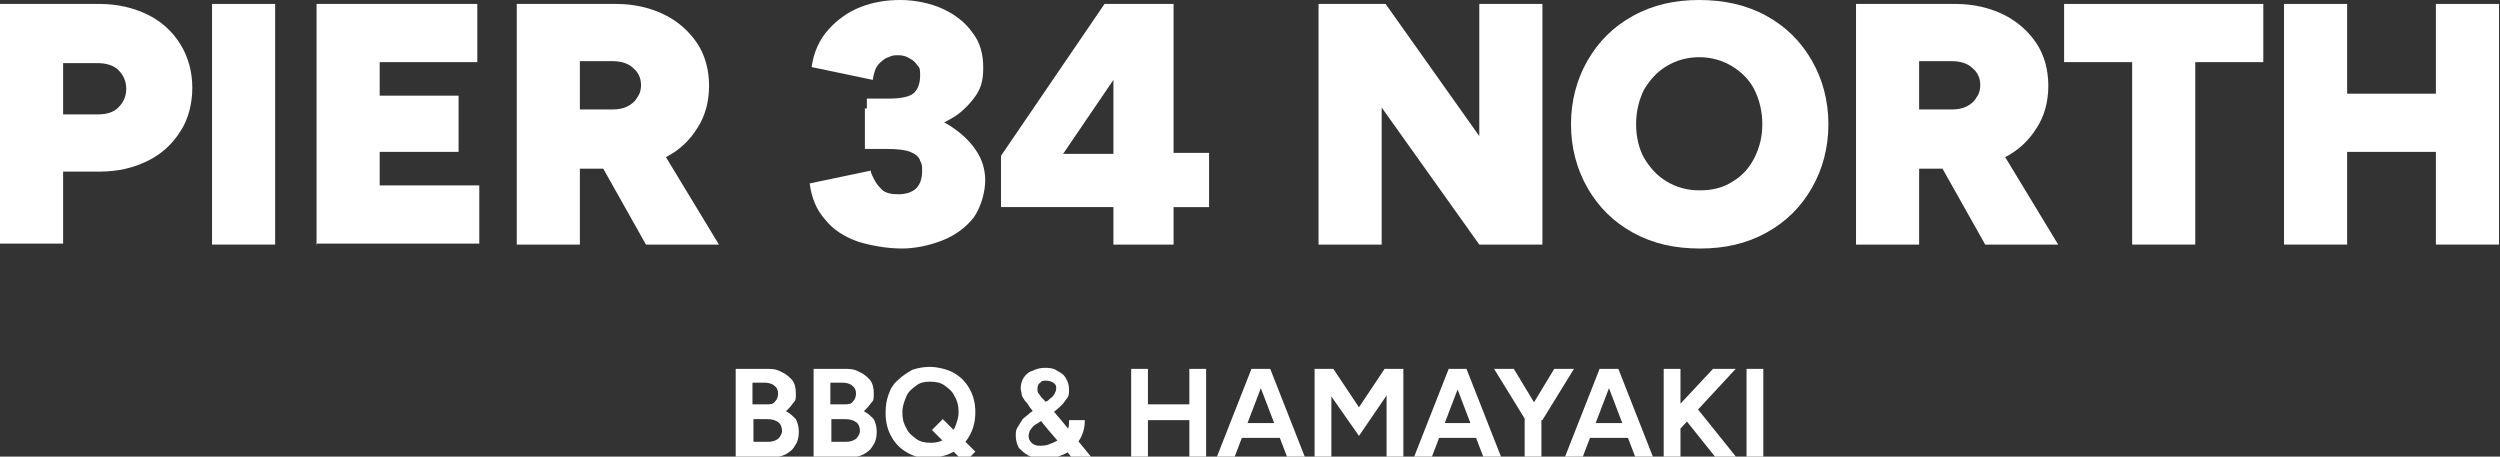
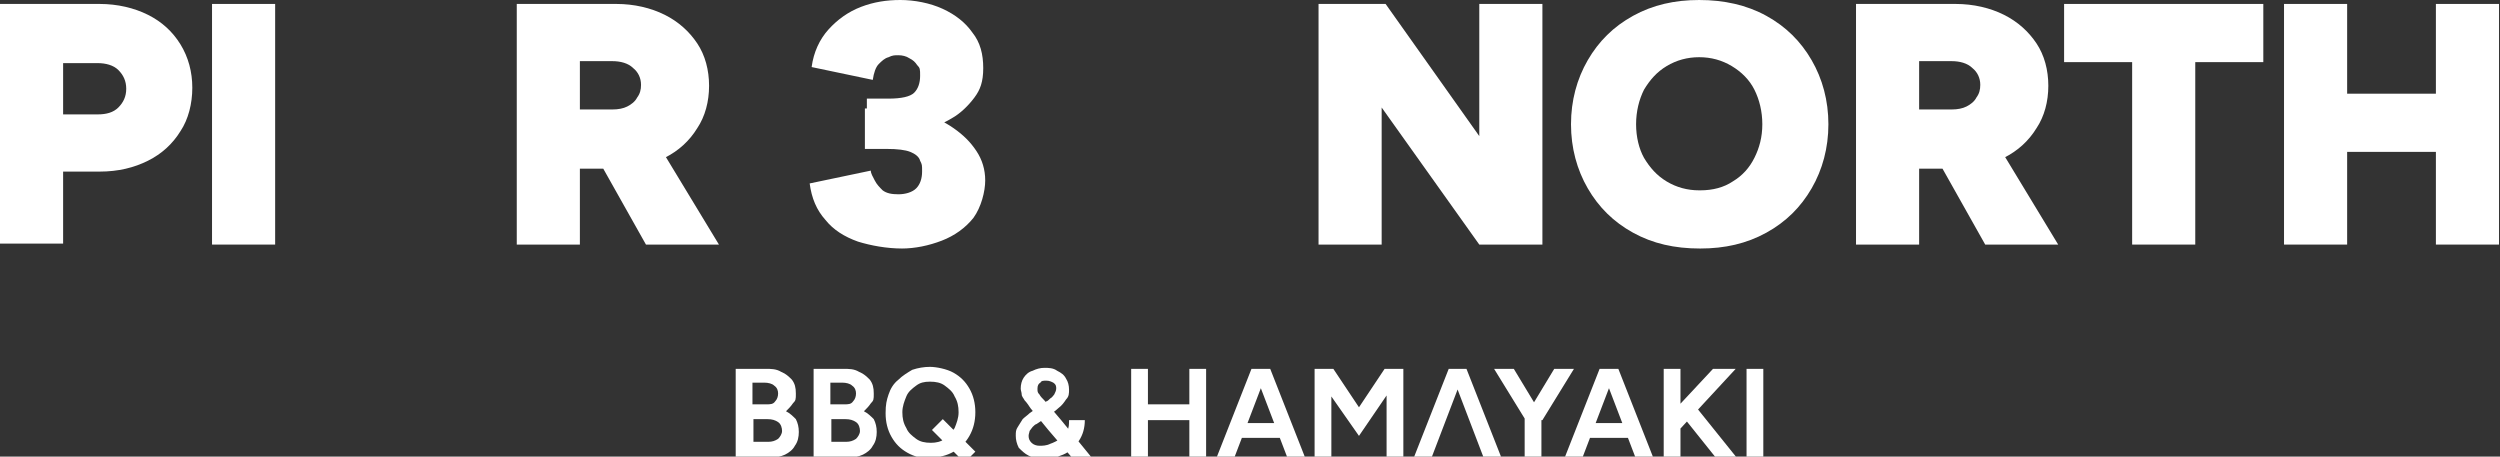
<svg xmlns="http://www.w3.org/2000/svg" id="Layer_1" version="1.1" viewBox="0 0 253.5 46.3">
  <rect x="0" y="0" width="253.5" height="46.3" fill="#333333" stroke="none" />
  <defs>
    <style>
      .st0 {
        fill: #fff;
      }
    </style>
  </defs>
  <g>
    <path class="st0" d="M0,24.8V.4h10.1c1.8,0,3.5.4,4.9,1.1,1.4.7,2.5,1.7,3.3,3,.8,1.3,1.2,2.8,1.2,4.4s-.4,3.2-1.2,4.4c-.8,1.3-1.9,2.3-3.3,3-1.4.7-3,1.1-4.9,1.1h-3.7v7.3H0ZM6.4,11.6h3.5c.9,0,1.6-.2,2.1-.7.5-.5.8-1.1.8-1.9s-.3-1.4-.8-1.9c-.5-.5-1.3-.7-2.1-.7h-3.5v5.3Z" />
    <path class="st0" d="M21.5,24.8V.4h6.4v24.4h-6.4Z" />
-     <path class="st0" d="M32.1,24.8V.4h16.3v5.9h-9.9v3.4h8v5.7h-8v3.4h10.1v5.9h-16.6Z" />
    <path class="st0" d="M52.4,24.8V.4h10.1c1.8,0,3.5.4,4.9,1.1,1.4.7,2.5,1.7,3.3,2.9.8,1.2,1.2,2.7,1.2,4.3s-.4,3.1-1.2,4.3c-.8,1.3-1.9,2.3-3.3,3-1.4.7-3,1.1-4.9,1.1h-3.7v7.7h-6.4ZM58.8,11.1h3.3c.6,0,1.1-.1,1.5-.3.4-.2.8-.5,1-.9.3-.4.4-.8.4-1.3,0-.7-.3-1.3-.8-1.7-.5-.5-1.3-.7-2.1-.7h-3.3v4.8ZM65.5,24.8l-5.4-9.6,4.8-3.6,8,13.2h-7.4Z" />
    <path class="st0" d="M91.5,25.2c-1.6,0-3.2-.3-4.5-.7-1.4-.5-2.5-1.2-3.3-2.2-.9-1-1.4-2.2-1.6-3.7l6.2-1.3c0,.3.2.6.4,1,.2.4.5.7.8,1,.4.3.9.4,1.6.4s1.4-.2,1.8-.6c.4-.4.6-1,.6-1.7s0-.7-.2-1.1c-.1-.4-.5-.7-1-.9-.5-.2-1.3-.3-2.4-.3h-2.2v-4.1h1.9c1.3,0,2.6.2,3.8.5,1.2.3,2.3.8,3.3,1.5,1,.7,1.7,1.4,2.3,2.3.6.9.9,1.9.9,3s-.4,2.7-1.2,3.8c-.8,1-1.9,1.8-3.2,2.3s-2.7.8-4.1.8ZM87.9,13.7v-3.7h2.2c1.3,0,2.2-.2,2.6-.6.4-.4.6-1,.6-1.7s0-.8-.3-1.1c-.2-.3-.4-.5-.8-.7-.3-.2-.7-.3-1.1-.3s-.6,0-1,.2c-.4.1-.7.4-1,.7-.3.3-.5.9-.6,1.6l-6.2-1.3c.2-1.5.8-2.8,1.7-3.8.9-1,2-1.8,3.3-2.3,1.3-.5,2.6-.7,4-.7s3,.3,4.3.9c1.3.6,2.3,1.4,3,2.4.8,1,1.1,2.2,1.1,3.6s-.3,2.2-.9,3c-.6.8-1.4,1.6-2.3,2.1-1,.6-2,1-3.2,1.2-1.2.3-2.3.4-3.5.4h-1.9Z" />
-     <path class="st0" d="M112.9,24.8v-3.8h-11.4v-5.2L112,.4h7v15.1h3.6v5.5h-3.6v3.8h-6.1ZM107.8,15.6h5.1v-7.5l-5.1,7.5Z" />
    <path class="st0" d="M133.7,24.8V.4h6.8l9.5,13.4V.4h6.4v24.4h-6.4l-9.9-13.9v13.9h-6.4Z" />
    <path class="st0" d="M172.4,25.2c-2.6,0-4.8-.5-6.8-1.6s-3.5-2.6-4.6-4.5c-1.1-1.9-1.7-4.1-1.7-6.5s.6-4.6,1.7-6.5c1.1-1.9,2.6-3.4,4.6-4.5,2-1.1,4.2-1.6,6.7-1.6s4.8.5,6.8,1.6c2,1.1,3.5,2.6,4.6,4.5,1.1,1.9,1.7,4.1,1.7,6.5s-.6,4.6-1.7,6.5c-1.1,1.9-2.6,3.4-4.6,4.5-2,1.1-4.2,1.6-6.7,1.6ZM172.4,19.3c1.3,0,2.4-.3,3.3-.9,1-.6,1.7-1.4,2.2-2.4.5-1,.8-2.1.8-3.4s-.3-2.5-.8-3.5c-.5-1-1.3-1.8-2.3-2.4-1-.6-2.1-.9-3.3-.9s-2.3.3-3.3.9c-1,.6-1.7,1.4-2.3,2.4-.5,1-.8,2.2-.8,3.5s.3,2.5.8,3.4c.6,1,1.3,1.8,2.3,2.4,1,.6,2.1.9,3.3.9Z" />
    <path class="st0" d="M188.2,24.8V.4h10.1c1.8,0,3.5.4,4.9,1.1,1.4.7,2.5,1.7,3.3,2.9.8,1.2,1.2,2.7,1.2,4.3s-.4,3.1-1.2,4.3c-.8,1.3-1.9,2.3-3.3,3-1.4.7-3,1.1-4.9,1.1h-3.7v7.7h-6.4ZM194.6,11.1h3.3c.6,0,1.1-.1,1.5-.3.4-.2.8-.5,1-.9.3-.4.4-.8.4-1.3,0-.7-.3-1.3-.8-1.7-.5-.5-1.3-.7-2.1-.7h-3.3v4.8ZM201.3,24.8l-5.4-9.6,4.8-3.6,8,13.2h-7.4Z" />
    <path class="st0" d="M216.2,24.8V6.3h-6.9V.4h20.2v5.9h-6.9v18.5h-6.4Z" />
    <path class="st0" d="M231.6,24.8V.4h6.4v24.4h-6.4ZM236,15.4v-5.9h14.8v5.9h-14.8ZM247,24.8V.4h6.4v24.4h-6.4Z" />
  </g>
  <g>
    <path class="st0" d="M74.6,46.3v-8.9h3c.6,0,1.1,0,1.6.3.5.2.8.5,1.1.8.3.4.4.8.4,1.4s0,.7-.3,1c-.2.3-.4.5-.7.8.4.2.7.5,1,.8.2.4.3.8.3,1.3s-.1,1-.4,1.4c-.2.4-.6.7-1,.9-.4.2-1,.3-1.6.3h-3.4ZM76.3,41h1.4c.4,0,.7,0,.9-.3.2-.2.3-.5.3-.8s-.1-.6-.4-.8c-.2-.2-.6-.3-1-.3h-1.2v2.2ZM76.3,44.8h1.6c.4,0,.7-.1,1-.3.2-.2.4-.5.4-.8s-.1-.7-.4-.9c-.3-.2-.6-.3-1.1-.3h-1.4v2.3Z" />
    <path class="st0" d="M82.5,46.3v-8.9h3c.6,0,1.1,0,1.6.3.5.2.8.5,1.1.8.3.4.4.8.4,1.4s0,.7-.3,1c-.2.3-.4.5-.7.8.4.2.7.5,1,.8.2.4.3.8.3,1.3s-.1,1-.4,1.4c-.2.4-.6.7-1,.9-.4.2-1,.3-1.6.3h-3.4ZM84.2,41h1.4c.4,0,.7,0,.9-.3.2-.2.3-.5.3-.8s-.1-.6-.4-.8c-.2-.2-.6-.3-1-.3h-1.2v2.2ZM84.2,44.8h1.6c.4,0,.7-.1,1-.3.2-.2.4-.5.4-.8s-.1-.7-.4-.9c-.3-.2-.6-.3-1.1-.3h-1.4v2.3Z" />
    <path class="st0" d="M94.4,46.5c-.9,0-1.7-.2-2.4-.6-.7-.4-1.2-.9-1.6-1.6-.4-.7-.6-1.5-.6-2.4s.1-1.3.3-1.9c.2-.6.5-1.1,1-1.5.4-.4.9-.7,1.4-1,.6-.2,1.2-.3,1.8-.3s1.7.2,2.4.6c.7.4,1.2.9,1.6,1.6.4.7.6,1.5.6,2.4s-.2,1.7-.6,2.4c-.4.7-.9,1.2-1.6,1.6-.7.4-1.5.6-2.4.6ZM94.4,44.9c.5,0,1-.1,1.4-.4.4-.3.7-.6,1-1.1.2-.5.4-1,.4-1.6s-.1-1.1-.4-1.6c-.2-.5-.6-.8-1-1.1-.4-.3-.9-.4-1.5-.4s-1,.1-1.4.4c-.4.3-.8.6-1,1.1-.2.5-.4,1-.4,1.6s.1,1.1.4,1.6c.2.5.6.8,1,1.1.4.3.9.4,1.5.4ZM97.8,46.9l-3.3-3.3,1.1-1.1,3.3,3.3-1.1,1.1Z" />
    <path class="st0" d="M105.7,46.5c-.5,0-1-.1-1.4-.3-.4-.2-.7-.5-1-.8-.2-.4-.3-.8-.3-1.2s0-.6.2-.9.3-.5.5-.8c.2-.2.5-.4.7-.6l1.7-1.2c.1,0,.3-.2.4-.3.2-.1.3-.3.4-.4.1-.2.2-.4.2-.6s0-.4-.3-.6c-.2-.1-.4-.2-.7-.2s-.5,0-.6.2c-.2.1-.3.3-.3.6s0,.4.2.6c.1.2.3.4.5.6l1.7,2,3.1,3.8h-2l-2.4-2.8-1.8-2.2c-.2-.3-.4-.6-.6-.8-.1-.2-.3-.4-.3-.6,0-.2-.1-.4-.1-.6,0-.4.1-.8.3-1.1.2-.3.5-.6.9-.7.4-.2.8-.3,1.2-.3s.9,0,1.3.3c.4.2.7.4.9.8.2.3.3.7.3,1.1s0,.7-.3,1c-.2.3-.4.6-.8.9-.3.3-.8.6-1.3,1l-.9.6c-.1,0-.3.2-.4.3-.1.1-.2.3-.3.4,0,.1-.1.3-.1.5,0,.3.1.5.3.7.2.2.5.3.8.3s.7,0,1.1-.2c.3-.1.7-.3,1-.5.3-.2.5-.5.7-.8.2-.3.2-.7.2-1.1h1.6c0,.8-.2,1.5-.6,2.1-.4.6-.9,1.1-1.6,1.4-.7.3-1.5.5-2.4.5Z" />
    <path class="st0" d="M114.7,46.3v-8.9h1.7v8.9h-1.7ZM116,42.6v-1.6h5.4v1.6h-5.4ZM120.6,46.3v-8.9h1.7v8.9h-1.7Z" />
    <path class="st0" d="M123.4,46.3l3.5-8.9h1.7l-3.4,8.9h-1.8ZM125.1,44.4v-1.5h5.6v1.5h-5.6ZM130.5,46.3l-3.4-8.9h1.7l3.5,8.9h-1.9Z" />
    <path class="st0" d="M133.3,46.3v-8.9h1.9l2.6,3.9,2.6-3.9h1.9v8.9h-1.7v-6.2l-2.8,4.1-2.8-4v6.2h-1.7Z" />
-     <path class="st0" d="M143.4,46.3l3.5-8.9h1.7l-3.4,8.9h-1.8ZM145,44.4v-1.5h5.6v1.5h-5.6ZM150.4,46.3l-3.4-8.9h1.7l3.5,8.9h-1.9Z" />
+     <path class="st0" d="M143.4,46.3l3.5-8.9h1.7l-3.4,8.9h-1.8ZM145,44.4v-1.5h5.6h-5.6ZM150.4,46.3l-3.4-8.9h1.7l3.5,8.9h-1.9Z" />
    <path class="st0" d="M154.7,42.6l-3.2-5.2h2l2.9,4.8-1.6.4ZM154.6,46.3v-4.3h1.7v4.3h-1.7ZM156.3,42.6l-1.6-.4,2.9-4.8h2l-3.2,5.2Z" />
    <path class="st0" d="M158.7,46.3l3.5-8.9h1.7l-3.4,8.9h-1.8ZM160.4,44.4v-1.5h5.6v1.5h-5.6ZM165.8,46.3l-3.4-8.9h1.7l3.5,8.9h-1.9Z" />
    <path class="st0" d="M168.7,46.3v-8.9h1.7v8.9h-1.7ZM169.7,44.1l-.2-2.2,4.2-4.5h2.3l-6.2,6.7ZM173.9,46.3l-3.6-4.5,1.3-1,4.5,5.6h-2.2Z" />
    <path class="st0" d="M177.1,46.3v-8.9h1.7v8.9h-1.7Z" />
  </g>
</svg>